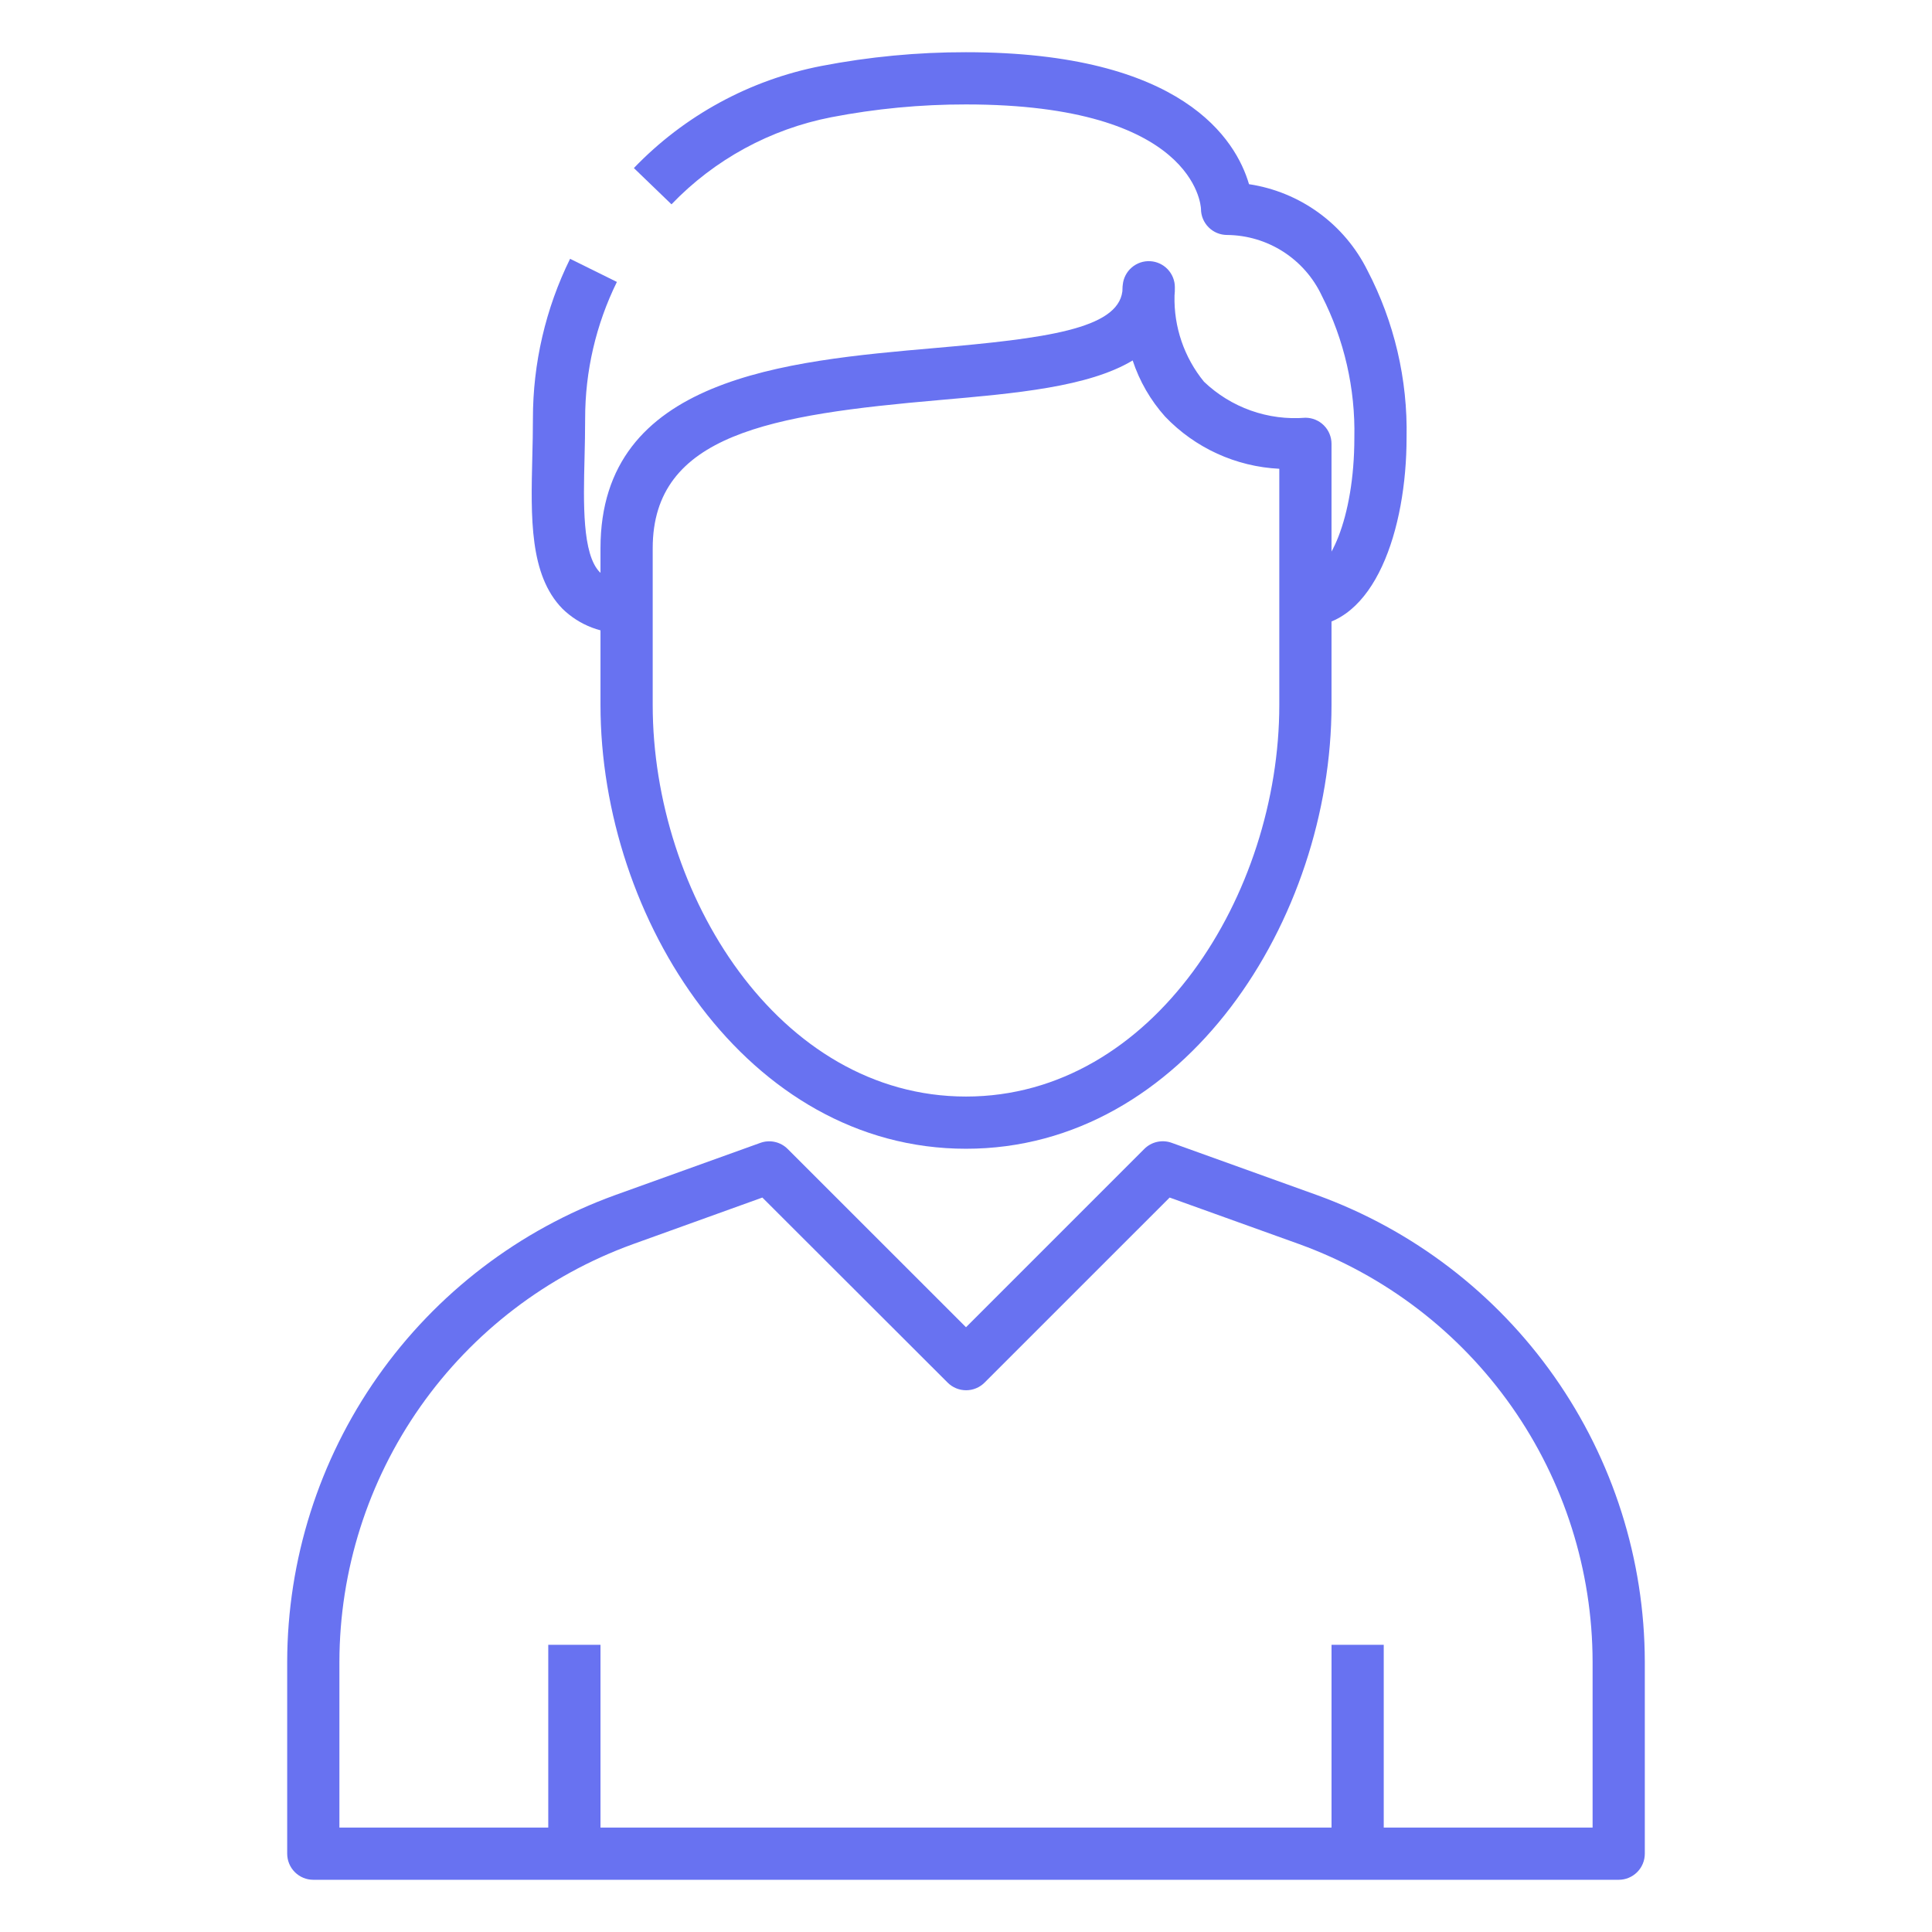
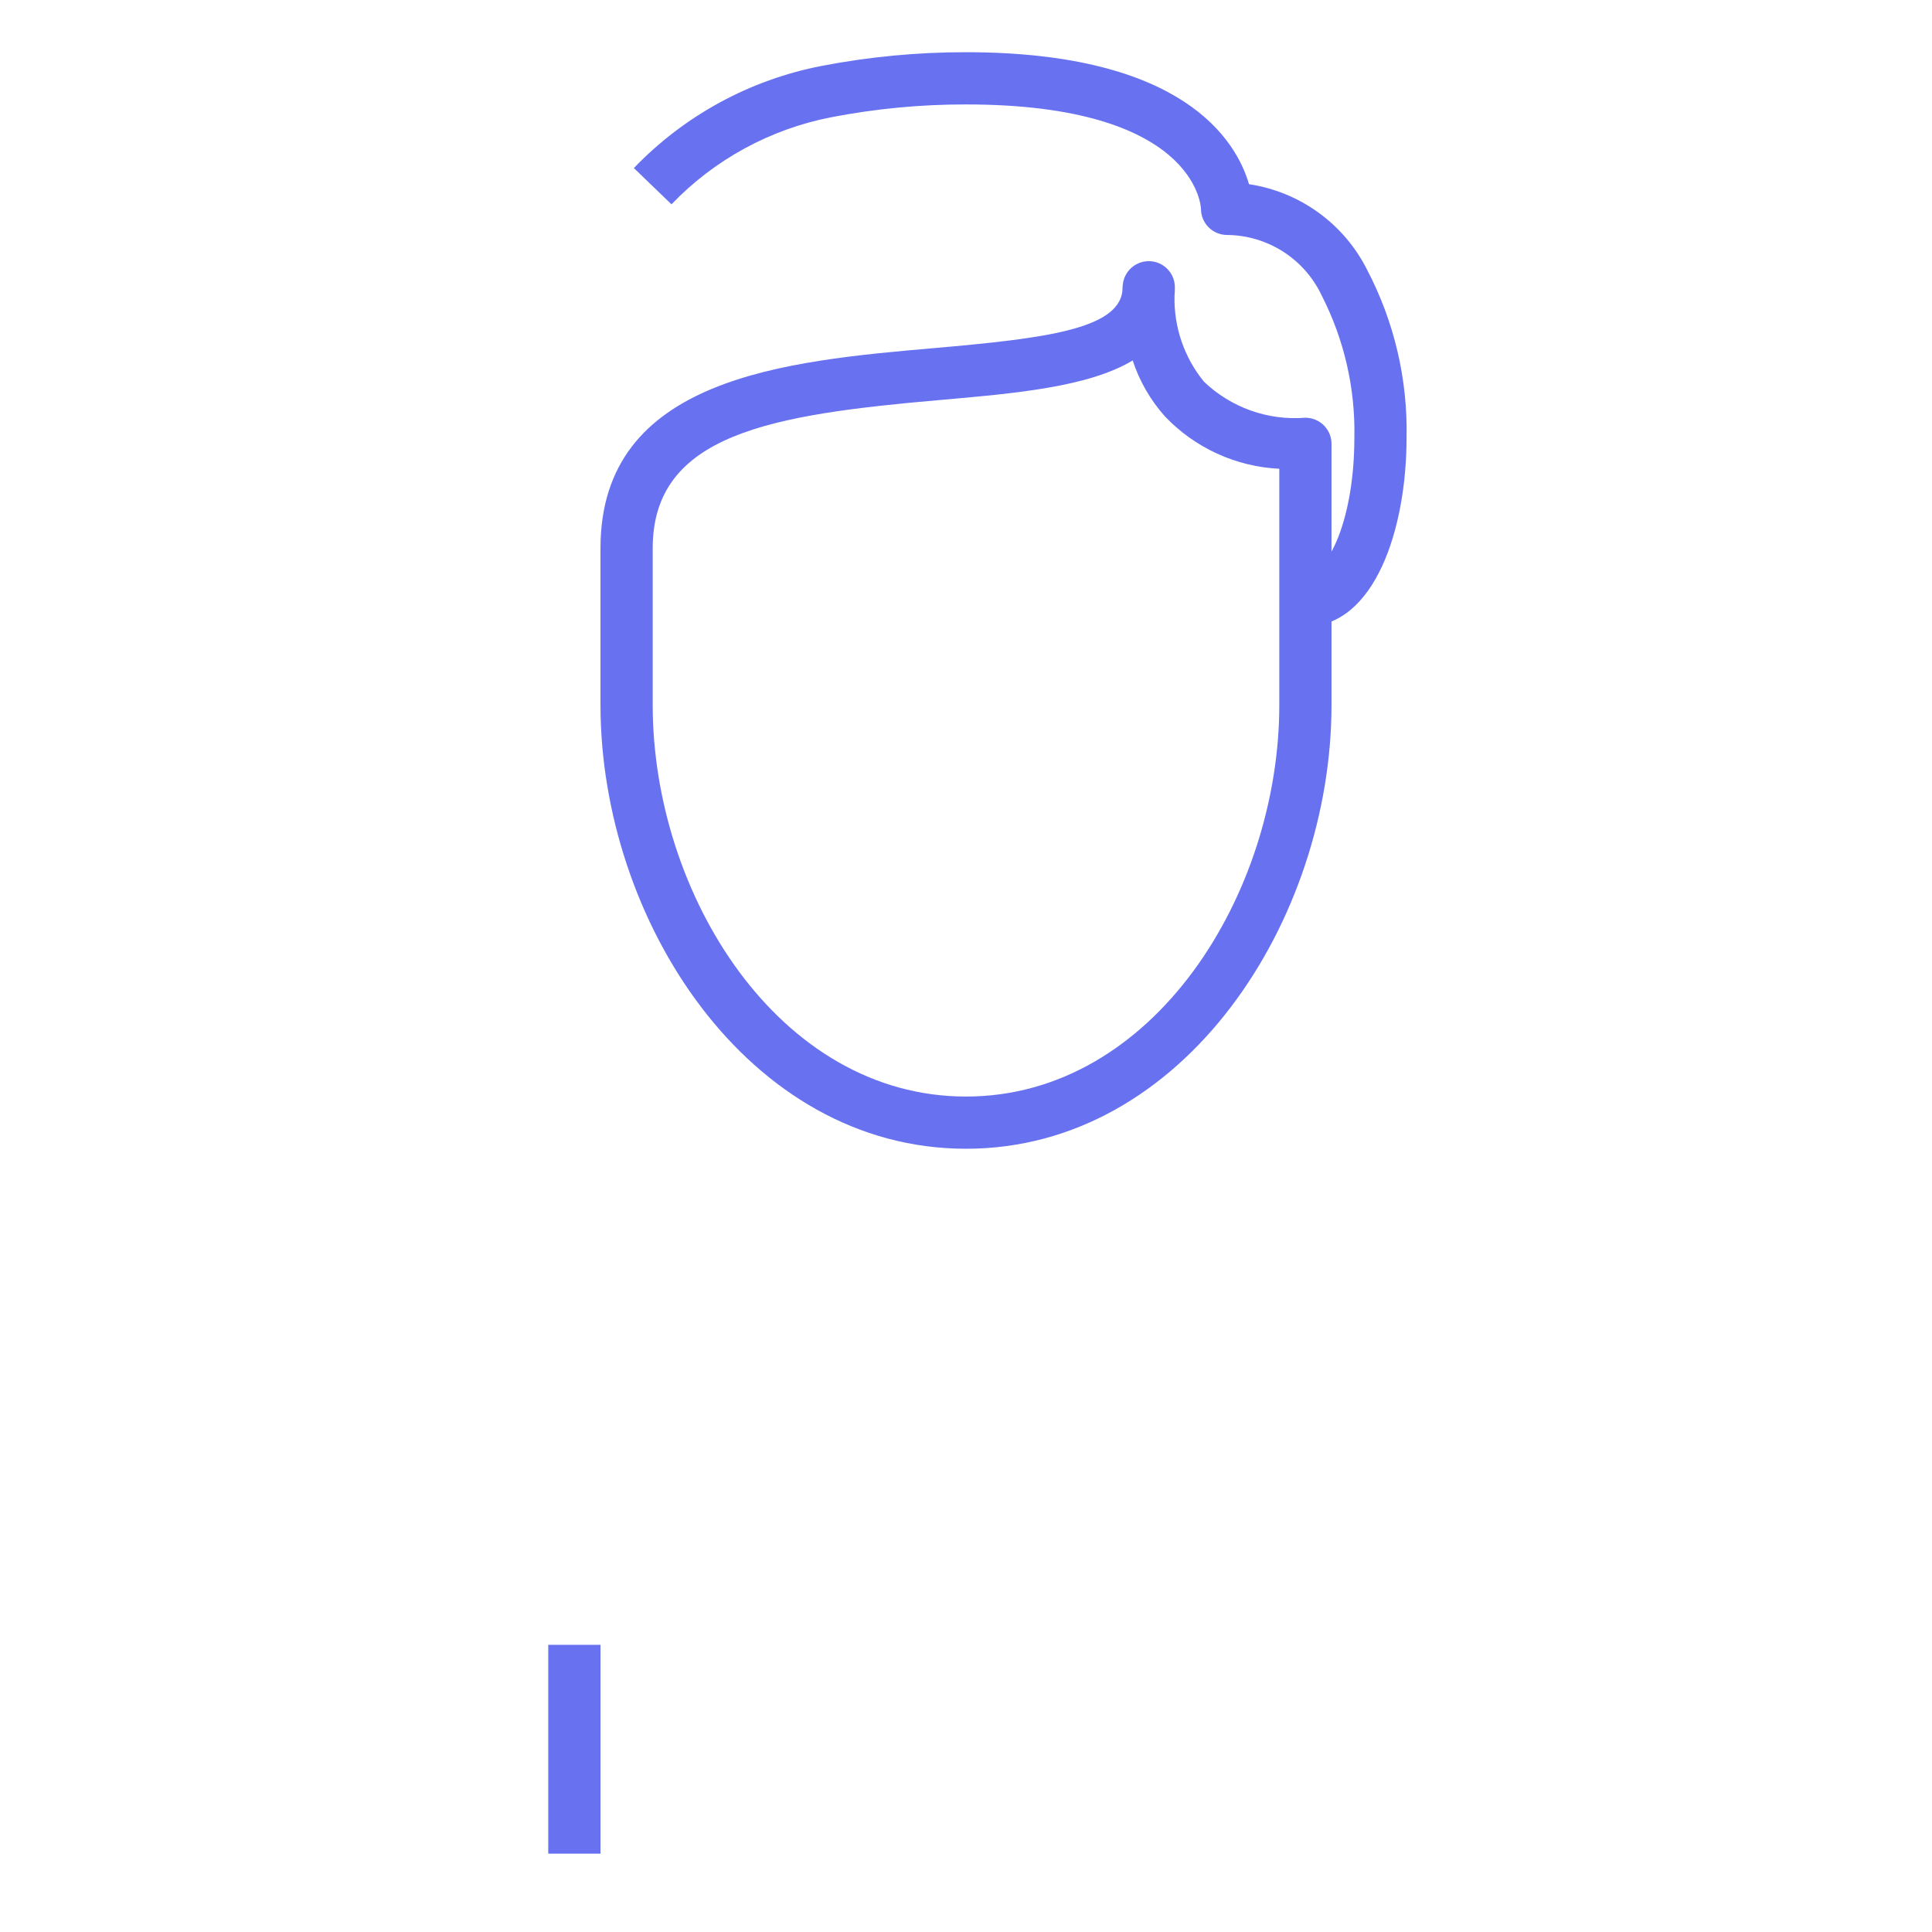
<svg xmlns="http://www.w3.org/2000/svg" width="160" height="160" viewBox="0 0 160 160" fill="none">
  <g opacity="0.8">
    <path d="M80 95.135C61.894 95.135 49.73 76.13 49.73 58.378V45.405C49.73 31.239 65.081 29.901 77.422 28.822C86.504 28.03 92.558 27.263 92.951 24.123C92.951 23.81 92.979 23.615 92.984 23.574C93.039 23.023 93.304 22.514 93.724 22.152C94.144 21.79 94.686 21.603 95.24 21.63C95.793 21.657 96.316 21.896 96.698 22.296C97.081 22.697 97.296 23.23 97.297 23.784C97.297 24.022 97.297 24.253 97.269 24.478C97.202 27.072 98.068 29.604 99.71 31.613C100.821 32.673 102.143 33.487 103.59 34.001C105.038 34.515 106.577 34.717 108.108 34.595C108.681 34.595 109.231 34.822 109.637 35.228C110.042 35.633 110.27 36.183 110.27 36.757V58.378C110.27 76.13 98.106 95.135 80 95.135ZM93.803 29.851C90.147 32.052 84.084 32.582 77.803 33.131C63.896 34.344 54.054 35.935 54.054 45.405V58.378C54.054 74.041 64.48 90.811 80 90.811C95.52 90.811 105.946 74.041 105.946 58.378V38.822C102.355 38.646 98.969 37.098 96.486 34.497C95.281 33.15 94.367 31.568 93.803 29.851Z" fill="#424FED" />
-     <path d="M51.892 52.432C50.914 52.479 49.937 52.323 49.021 51.974C48.106 51.626 47.273 51.092 46.573 50.407C43.842 47.609 43.961 42.852 44.084 37.818C44.11 36.772 44.136 35.719 44.134 34.685C44.13 30.091 45.183 25.556 47.211 21.433L51.088 23.349C49.354 26.873 48.454 30.749 48.459 34.677C48.459 35.758 48.435 36.839 48.409 37.92C48.316 41.656 48.212 45.89 49.669 47.384C49.966 47.657 50.318 47.863 50.702 47.988C51.085 48.113 51.491 48.154 51.892 48.108V52.432Z" fill="#424FED" />
    <path d="M108.108 51.892V47.568C110.026 47.568 112.162 42.921 112.162 36.253C112.249 32.173 111.324 28.135 109.47 24.5C108.771 23.004 107.663 21.738 106.274 20.846C104.885 19.954 103.272 19.473 101.622 19.459C101.048 19.459 100.498 19.232 100.093 18.826C99.687 18.421 99.459 17.871 99.459 17.297C99.447 16.982 98.906 8.649 80 8.649C76.257 8.644 72.522 8.998 68.847 9.708C63.797 10.69 59.172 13.209 55.609 16.921L52.495 13.918C56.675 9.567 62.097 6.614 68.019 5.464C71.967 4.701 75.979 4.319 80 4.324C97.97 4.324 102.363 11.589 103.438 15.254C105.522 15.567 107.499 16.377 109.204 17.616C110.909 18.854 112.291 20.485 113.232 22.37C115.468 26.65 116.588 31.425 116.486 36.253C116.486 43.784 113.864 51.892 108.108 51.892Z" fill="#424FED" />
-     <path d="M134.054 155.676H25.946C25.372 155.676 24.823 155.448 24.417 155.042C24.012 154.637 23.784 154.087 23.784 153.514V137.624C23.799 129.172 26.414 120.93 31.273 114.015C36.133 107.1 43.002 101.848 50.949 98.971L62.971 94.647C63.357 94.507 63.775 94.481 64.175 94.571C64.576 94.66 64.942 94.862 65.232 95.153L80 109.916L94.767 95.148C95.058 94.858 95.424 94.656 95.825 94.567C96.225 94.477 96.643 94.503 97.029 94.642L109.051 98.966C116.998 101.844 123.868 107.097 128.728 114.013C133.587 120.928 136.202 129.171 136.216 137.624V153.514C136.216 154.087 135.988 154.637 135.583 155.042C135.177 155.448 134.627 155.676 134.054 155.676ZM28.108 151.351H131.892V137.624C131.88 130.06 129.541 122.683 125.193 116.494C120.844 110.305 114.697 105.604 107.585 103.029L96.865 99.176L81.537 114.502C81.132 114.907 80.582 115.135 80.009 115.135C79.435 115.135 78.885 114.907 78.48 114.502L63.135 99.176L52.406 103.04C45.298 105.616 39.153 110.316 34.806 116.502C30.46 122.689 28.121 130.063 28.108 137.624V151.351Z" fill="#424FED" />
-     <path d="M110.271 136.216H114.595V153.513H110.271V136.216Z" fill="#424FED" />
    <path d="M45.405 136.216H49.73V153.513H45.405V136.216Z" fill="#424FED" />
  </g>
</svg>